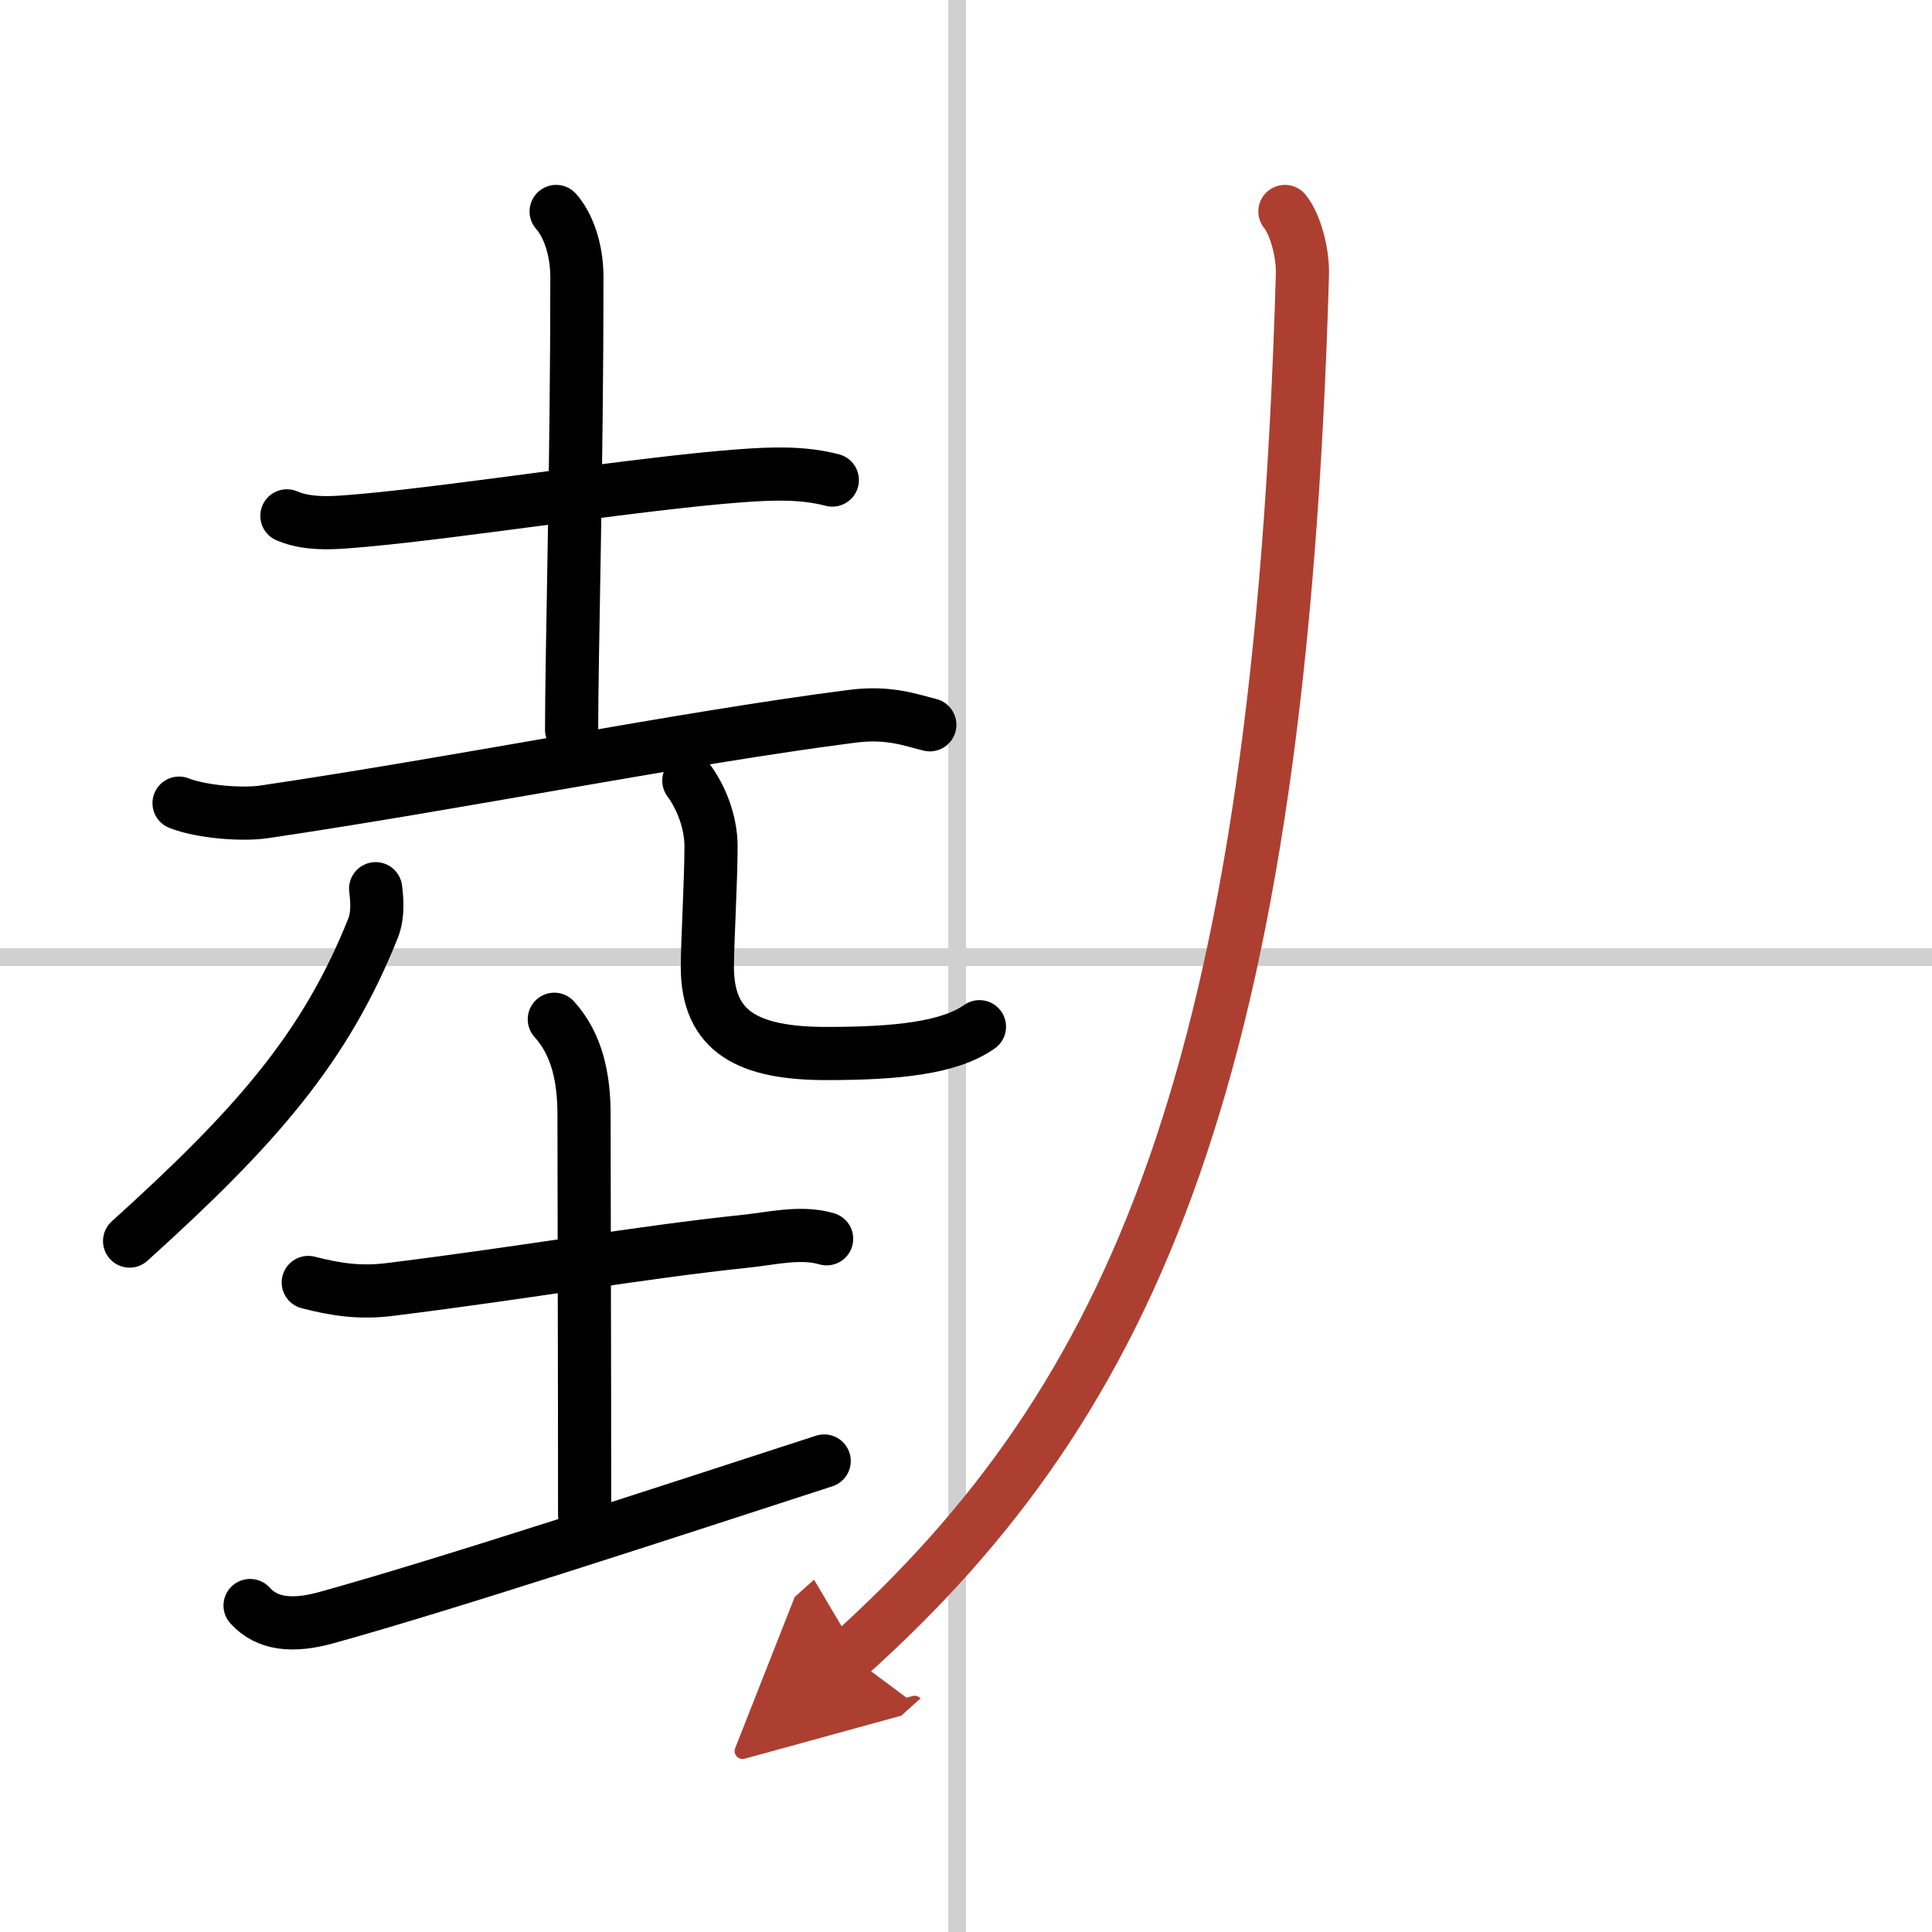
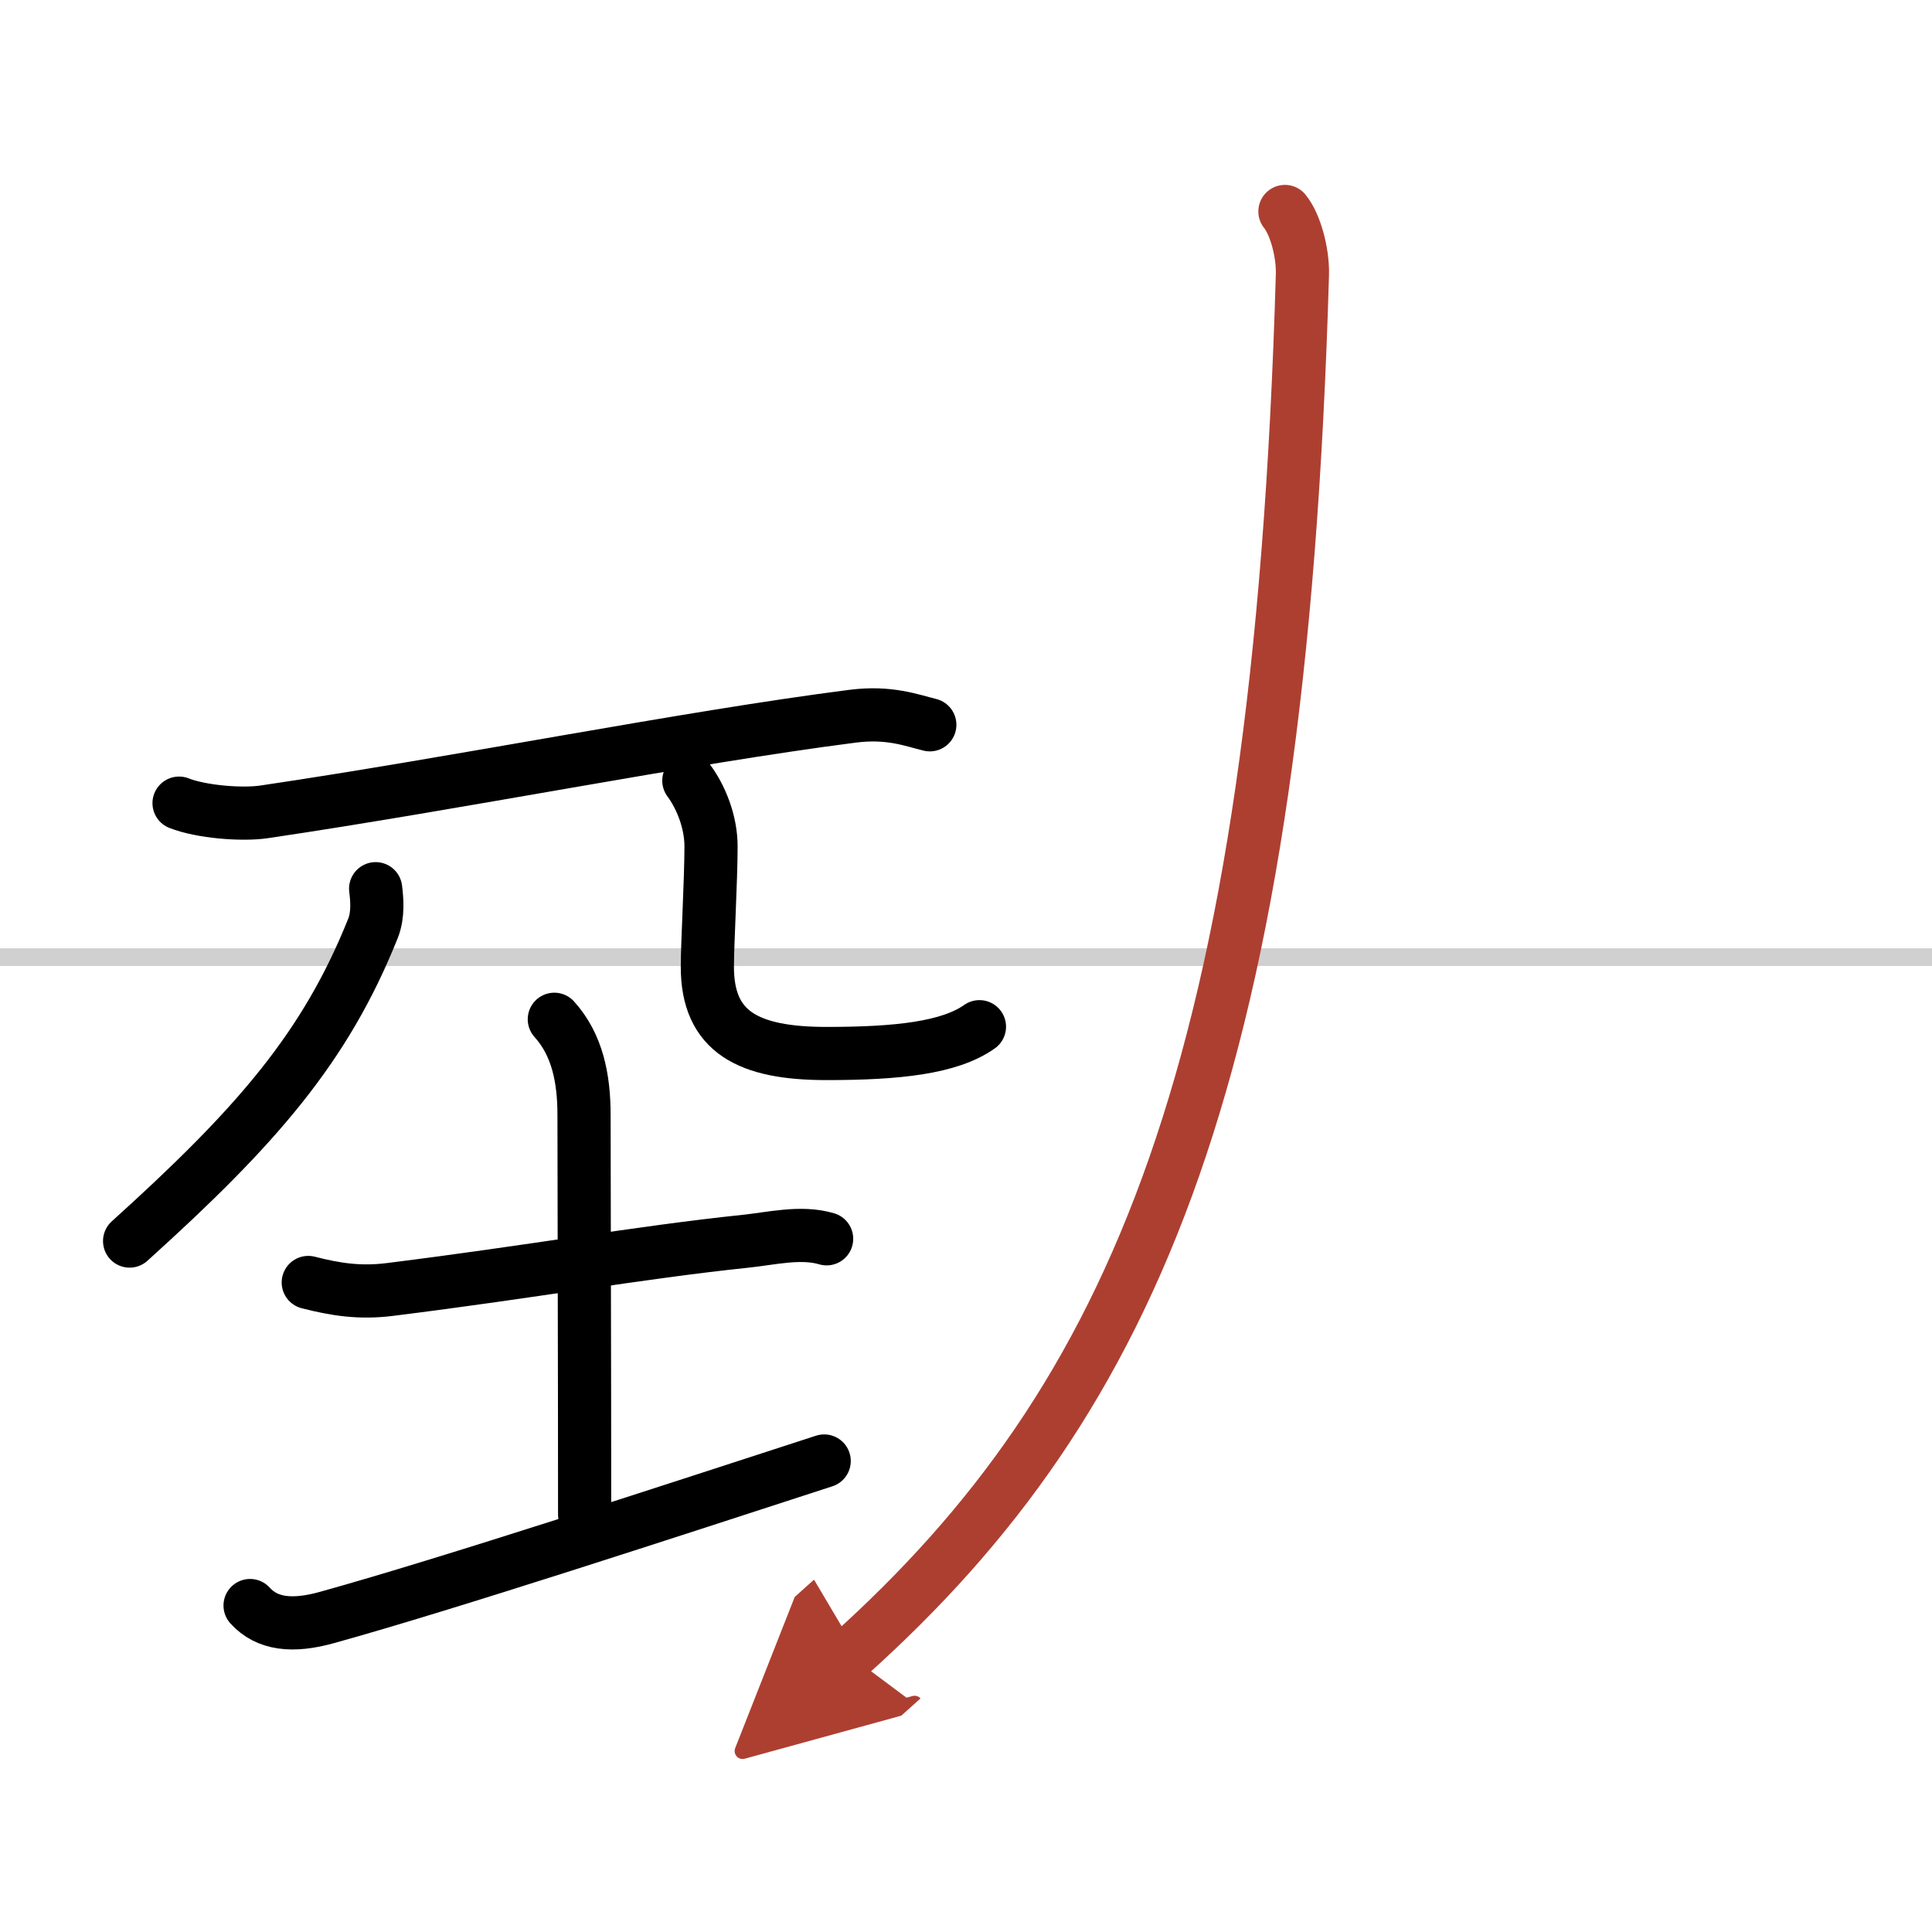
<svg xmlns="http://www.w3.org/2000/svg" width="400" height="400" viewBox="0 0 109 109">
  <defs>
    <marker id="a" markerWidth="4" orient="auto" refX="1" refY="5" viewBox="0 0 10 10">
      <polyline points="0 0 10 5 0 10 1 5" fill="#ad3f31" stroke="#ad3f31" />
    </marker>
  </defs>
  <g fill="none" stroke="#000" stroke-linecap="round" stroke-linejoin="round" stroke-width="3">
    <rect width="100%" height="100%" fill="#fff" stroke="#fff" />
-     <line x1="54" x2="54" y2="109" stroke="#d0d0d0" stroke-width="1" />
    <line x2="109" y1="54" y2="54" stroke="#d0d0d0" stroke-width="1" />
-     <path d="m16.187 29.104c1.332 0.572 2.951 0.368 4.34 0.254 5.5-0.495 15.592-2.096 21.253-2.515 1.722-0.127 3.479-0.203 5.178 0.241" />
-     <path d="m31.377 11.931c0.609 0.673 1.171 2.02 1.171 3.709 0 10.593-0.299 21.39-0.299 25.531" />
    <path d="m10.102 45.312c1.252 0.495 3.536 0.673 4.776 0.495 11.091-1.639 23.721-4.179 33.217-5.398 2.067-0.267 3.33 0.229 4.363 0.483" />
    <path d="m21.193 50.139c0.069 0.559 0.161 1.461-0.149 2.236-2.687 6.719-6.556 11.165-13.732 17.643" />
    <path d="m38.863 44.042c0.677 0.915 1.252 2.312 1.252 3.709 0 1.893-0.207 5.449-0.207 6.796 0 3.684 2.308 4.89 6.728 4.89 3.996 0 6.935-0.318 8.623-1.512" />
    <path d="m17.392 72.355c1.539 0.394 2.905 0.61 4.616 0.394 8.232-1.029 13.893-2.07 20.036-2.718 1.481-0.152 3.135-0.572 4.593-0.14" />
    <path d="m31.274 57.506c1.297 1.435 1.676 3.328 1.676 5.398 0 4.446 0.034 13.655 0.034 22.546" />
    <path d="m14.109 90.582c0.953 1.054 2.388 1.219 4.34 0.673 6.866-1.905 19.404-6.021 28.05-8.828" />
    <path d="m72.493 11.931c0.574 0.699 1.022 2.299 0.987 3.557-1.297 44.863-9.484 63.446-25.558 77.888" marker-end="url(#a)" stroke="#ad3f31" />
  </g>
</svg>